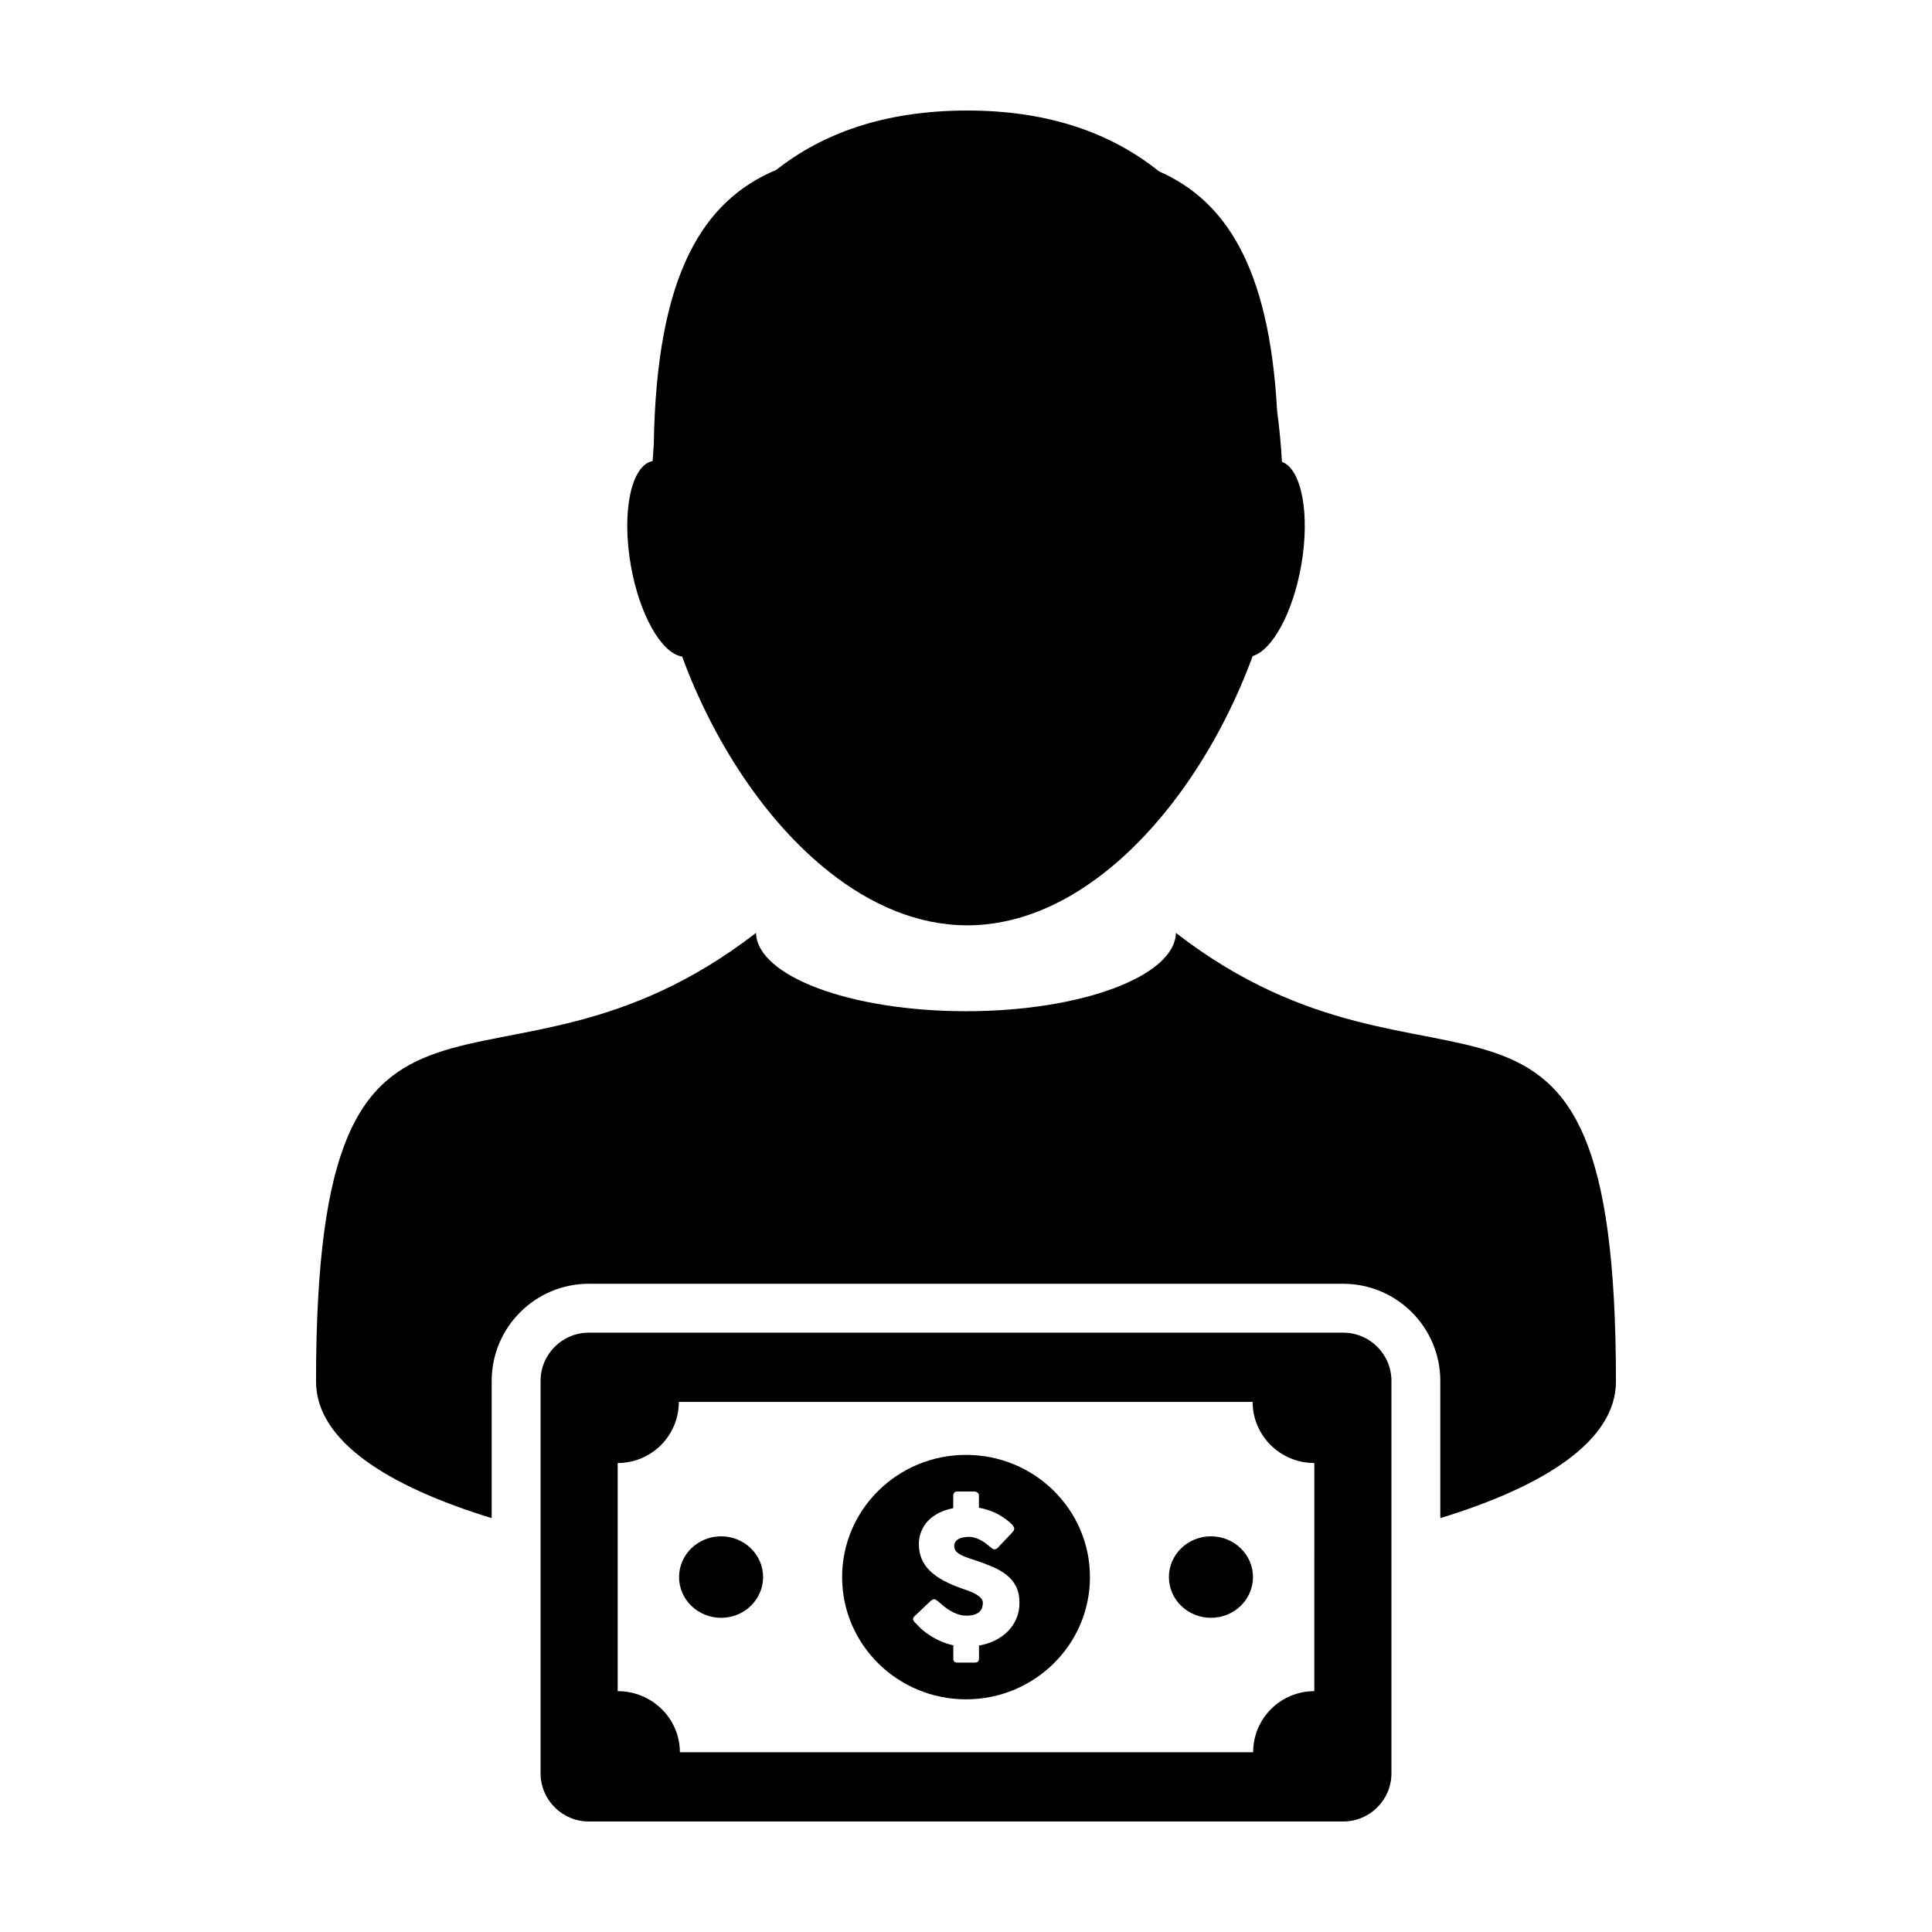
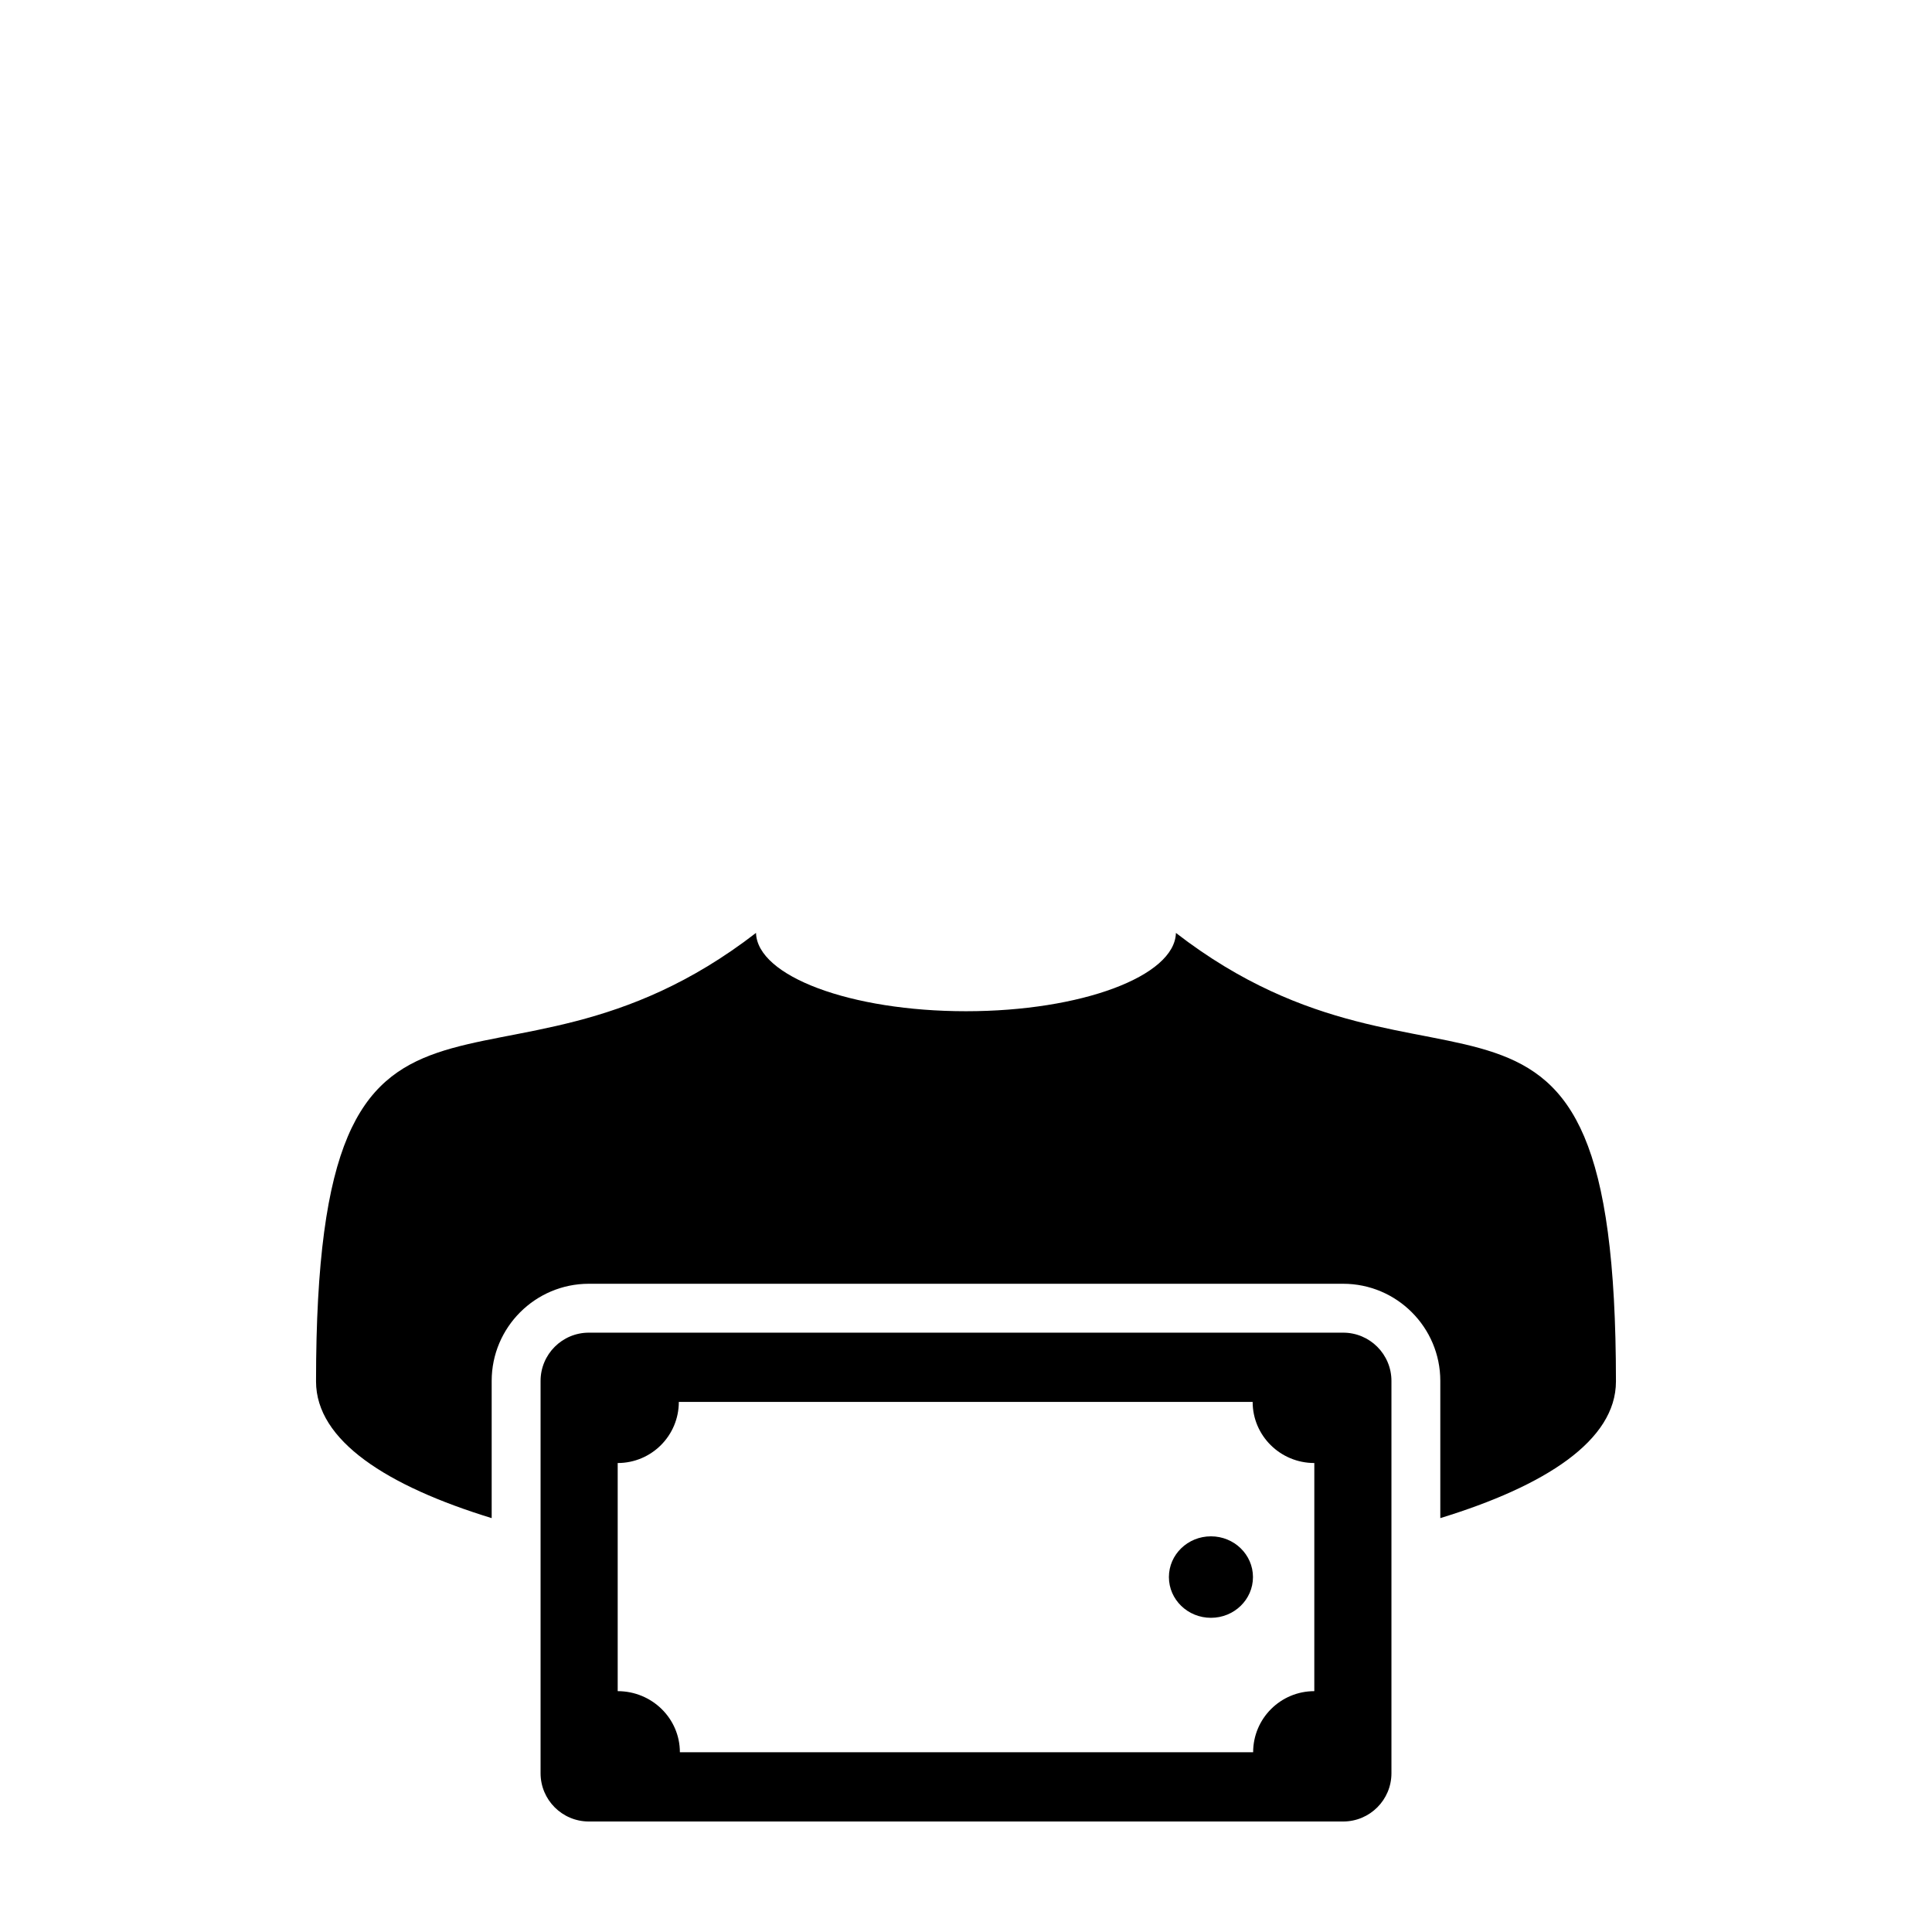
<svg xmlns="http://www.w3.org/2000/svg" fill="#000000" width="800px" height="800px" version="1.1" viewBox="144 144 512 512">
  <g>
    <path d="m455.63 391.24c-0.301 11.477-25.086 20.746-55.641 20.746-30.555 0-55.332-9.27-55.637-20.758-69.82 53.965-116.6-8.867-116.6 118.87 0 15.68 18.785 27.711 46.547 36.219v-36.359c0-14.199 11.551-25.746 25.746-25.746h199.9c14.199 0 25.75 11.547 25.75 25.746v36.359c27.766-8.508 46.547-20.539 46.547-36.219-0.004-127.74-46.785-64.906-116.61-118.86z" />
-     <path d="m324.77 317.98c8.16 22.242 21.984 43.68 39.051 57.137 11.039 8.707 23.41 14.102 36.52 14.102 13.023 0 25.328-5.324 36.309-13.934 17.191-13.473 31.125-35.059 39.328-57.434 5.184-1.547 10.625-11.383 12.844-23.945 2.41-13.66 0.125-25.574-5.094-27.523-0.246-4.438-0.66-8.922-1.273-13.402-2.102-38.621-13.898-55.887-31.332-63.586-12.352-9.918-28.867-16.105-50.781-16.105-21.855 0-38.309 6.031-50.609 15.723-19.195 8.066-31.766 27.266-32.477 72.832-0.117 1.449-0.211 2.883-0.297 4.324-5.699 1.113-8.289 13.48-5.773 27.734 2.324 13.168 8.188 23.309 13.586 24.078z" />
    <path d="m499.95 497.17h-199.9c-7.062 0-12.793 5.727-12.793 12.793v103.96c0 7.062 5.727 12.793 12.793 12.793h199.9c7.07 0 12.797-5.727 12.797-12.793v-103.96c0-7.062-5.731-12.793-12.797-12.793zm-7.644 95.004c-8.953 0-16.211 7.25-16.211 16.191h-151.92c0-8.938-7.379-16.191-16.48-16.191v-60.457c8.949 0 16.199-7.25 16.199-16.191h152.07c0 8.938 7.32 16.191 16.344 16.191l-0.004 60.457z" />
-     <path d="m400.01 529.56c-18.137 0-32.84 14.496-32.84 32.387 0 17.891 14.699 32.391 32.84 32.391 18.129 0 32.84-14.5 32.84-32.391 0-17.891-14.711-32.387-32.84-32.387zm13.363 43.332c-0.527 1.258-1.273 2.387-2.231 3.371-0.953 0.977-2.098 1.793-3.402 2.449-1.309 0.648-2.734 1.113-4.297 1.387v3.449c0 0.715-0.387 1.062-1.168 1.062h-4.566c-0.719 0-1.074-0.348-1.074-1.062v-3.527c-1.281-0.273-2.527-0.691-3.734-1.25-1.195-0.559-2.328-1.234-3.402-2.004-0.66-0.469-1.195-0.926-1.641-1.371-0.449-0.457-0.801-0.816-1.062-1.09l-0.082-0.074c-0.004-0.035-0.023-0.055-0.039-0.059-0.02-0.012-0.035-0.02-0.051-0.035-0.02-0.035-0.035-0.055-0.055-0.059-0.016-0.012-0.035-0.031-0.051-0.035-0.367-0.406-0.555-0.734-0.555-0.969 0-0.273 0.188-0.586 0.555-0.918l4.219-3.984c0.336-0.242 0.613-0.363 0.828-0.363 0.152 0 0.297 0.051 0.465 0.141 0.16 0.102 0.352 0.246 0.586 0.438 0.277 0.227 0.629 0.523 1.062 0.906 0.418 0.379 0.922 0.746 1.465 1.125 0.836 0.543 1.641 0.973 2.465 1.281 0.797 0.309 1.656 0.465 2.555 0.465 0.816 0 1.523-0.102 2.074-0.289 0.562-0.18 1.004-0.422 1.324-0.734 0.328-0.309 0.562-0.664 0.699-1.062 0.125-0.398 0.211-0.828 0.211-1.285 0-0.492-0.191-0.945-0.574-1.336-0.383-0.395-0.852-0.746-1.406-1.055-0.543-0.309-1.125-0.562-1.727-0.781-0.59-0.223-1.117-0.398-1.559-0.551-1.949-0.672-3.652-1.395-5.113-2.18-1.457-0.777-2.68-1.652-3.652-2.609-0.977-0.957-1.703-2.004-2.188-3.164-0.488-1.148-0.742-2.434-0.742-3.848 0-1.238 0.223-2.387 0.645-3.438 0.418-1.043 1.02-1.98 1.793-2.801 0.781-0.816 1.738-1.516 2.867-2.09 1.125-0.562 2.394-0.988 3.809-1.266v-3.356c0-0.293 0.09-0.535 0.266-0.746 0.176-0.207 0.441-0.316 0.805-0.316h4.566c0.25 0 0.504 0.102 0.77 0.297 0.262 0.188 0.398 0.449 0.398 0.766v3.238c0.902 0.156 1.793 0.387 2.664 0.691 0.867 0.297 1.738 0.68 2.59 1.148 0.555 0.316 1.082 0.656 1.578 1.004 0.5 0.336 0.926 0.68 1.301 0.996 0.367 0.316 0.664 0.629 0.887 0.922 0.215 0.289 0.328 0.539 0.328 0.742 0 0.211-0.055 0.402-0.152 0.578-0.105 0.176-0.273 0.379-0.484 0.605l-3.719 3.934c-0.281 0.277-0.543 0.406-0.828 0.406-0.227 0-0.438-0.066-0.625-0.191s-0.387-0.289-0.625-0.484l-0.211-0.191c-0.324-0.277-0.691-0.555-1.09-0.848-0.398-0.293-0.816-0.543-1.273-0.781-0.465-0.238-0.938-0.43-1.441-0.578-0.504-0.152-1.012-0.23-1.535-0.23-0.527 0-1.039 0.047-1.512 0.137-0.465 0.086-0.887 0.227-1.238 0.418-0.352 0.191-0.641 0.449-0.84 0.762-0.223 0.312-0.316 0.699-0.316 1.148 0 0.449 0.105 0.84 0.332 1.168 0.227 0.328 0.562 0.637 1.023 0.918 0.453 0.289 1.027 0.551 1.691 0.797 0.676 0.258 1.461 0.523 2.352 0.812 1.723 0.559 3.301 1.152 4.762 1.777 1.445 0.621 2.695 1.355 3.75 2.195 1.062 0.848 1.883 1.855 2.481 3.031 0.586 1.176 0.887 2.602 0.887 4.277 0.016 1.52-0.246 2.902-0.789 4.168z" />
-     <path d="m346.23 561.94c0 5.965-4.984 10.797-11.133 10.797s-11.137-4.832-11.137-10.797c0-5.961 4.988-10.797 11.137-10.797s11.133 4.836 11.133 10.797" />
    <path d="m476.05 561.94c0 5.965-4.984 10.797-11.137 10.797s-11.141-4.832-11.141-10.797c0-5.961 4.988-10.797 11.141-10.797s11.137 4.836 11.137 10.797" />
  </g>
</svg>